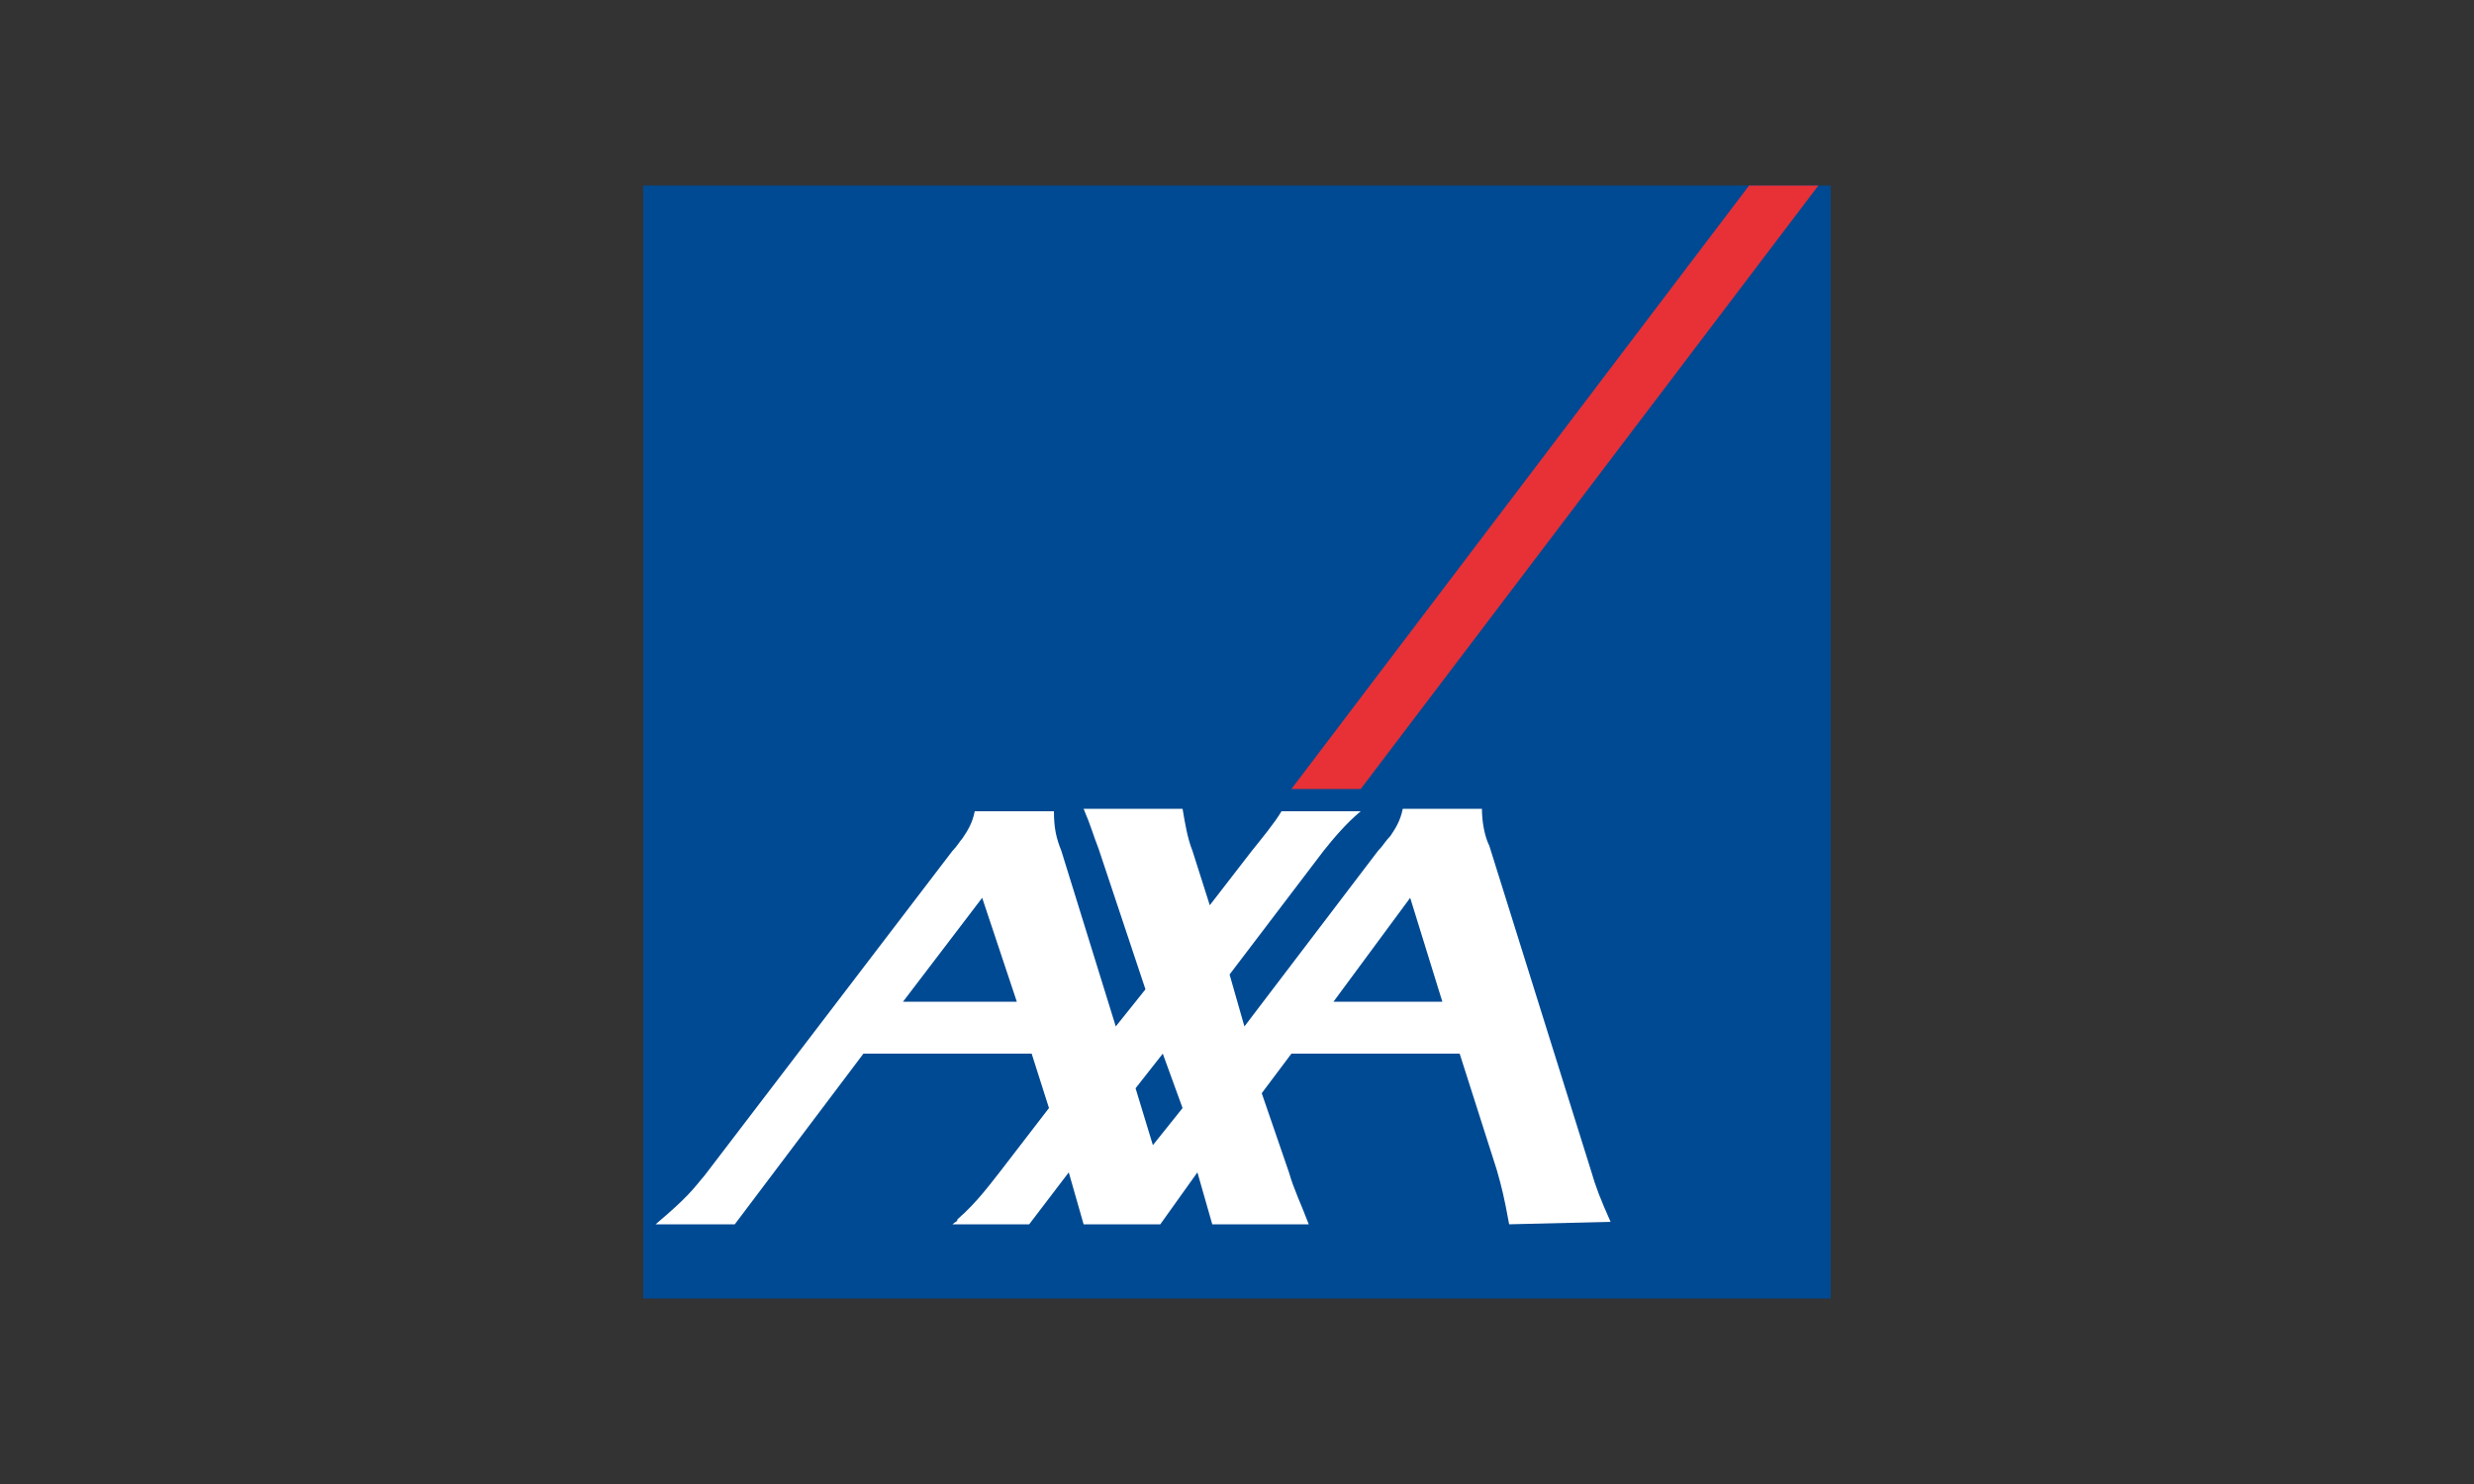
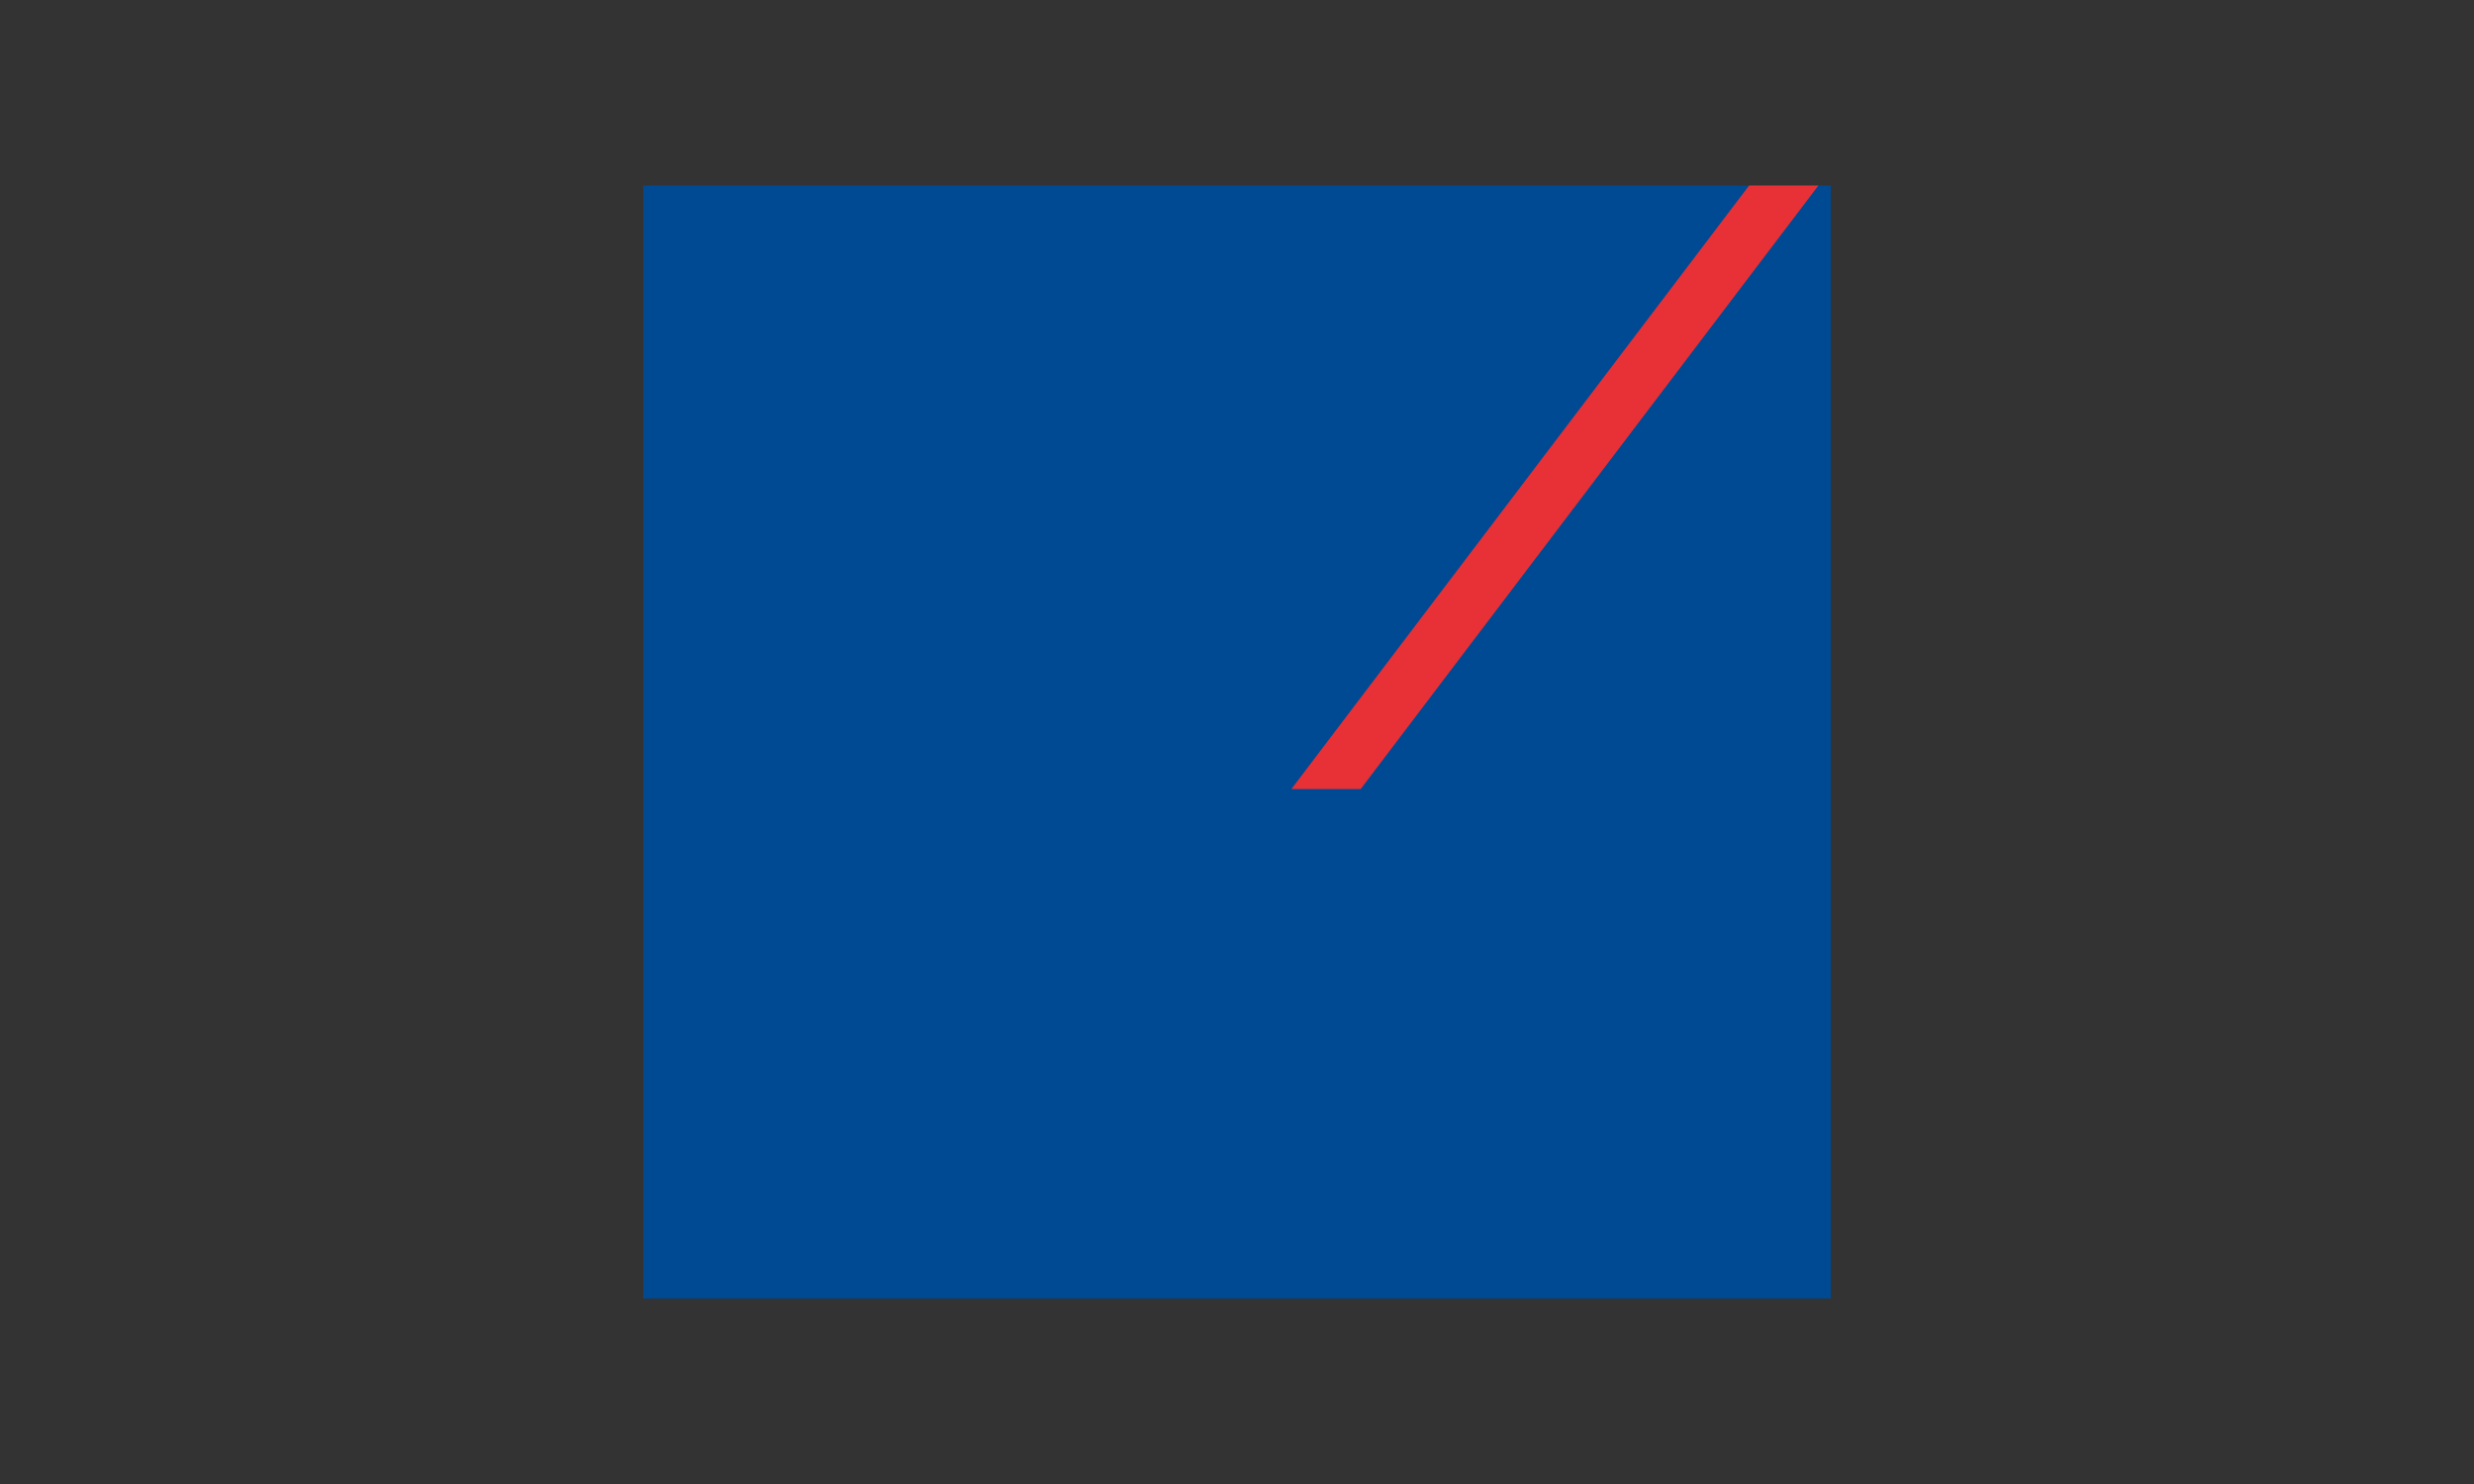
<svg xmlns="http://www.w3.org/2000/svg" version="1.1" id="Calque_1" x="0" y="0" viewBox="0 0 100 60" xml:space="preserve">
  <rect x="0" y="0" width="100" height="60" fill="#333333" stroke="none" />
  <style type="text/css">.st0{fill:#004a93}.st1{fill:#e73137}.st2{fill:#fff}</style>
  <path class="st0" d="M26 7.5v45h48v-45H26z" />
  <path class="st1" d="M52.2 31.9H55L73.5 7.5h-2.8L52.2 31.9z" />
-   <path class="st2" d="M61 49.5c-.2-1.1-.3-1.5-.5-2.2L59 42.6h-6.8L51 44.2l1.1 3.2c.2.7.5 1.3.8 2.1H49l-.6-2.1-1.5 2.1h-3.1l-.6-2.1-1.6 2.1h-3.1c.1-.1.2-.1.2-.2.8-.7 1.3-1.4 1.7-1.9l2-2.6-.7-2.2h-6.8l-5.2 6.9h-3.2c1.3-1.1 1.5-1.4 2-2l10-13.1c.2-.2.3-.4.4-.5.2-.3.4-.6.5-1.1h3.2c0 .7.1 1.1.3 1.6l2.2 7.1 1.2-1.5-1.9-5.7c-.2-.5-.3-.9-.6-1.6h4c.1.6.2 1.2.4 1.7l.7 2.2 1.7-2.2c.4-.5.9-1.1 1.2-1.6H55c-.6.5-1.1 1.1-1.5 1.6l-3.8 5 .6 2.1 5.4-7.1c.2-.2.3-.4.5-.6.2-.3.4-.6.5-1.1h3.2c0 .5.1 1.1.3 1.5l4.1 13.1c.2.7.4 1.2.8 2.1l-4.1.1zm-24.5-9h4.6l-1.4-4.2-3.2 4.2zm9.4 3.5l.7 2.3 1.2-1.5-.8-2.2-1.1 1.4zm8-3.5h4.4L57 36.3l-3.1 4.2z" />
</svg>